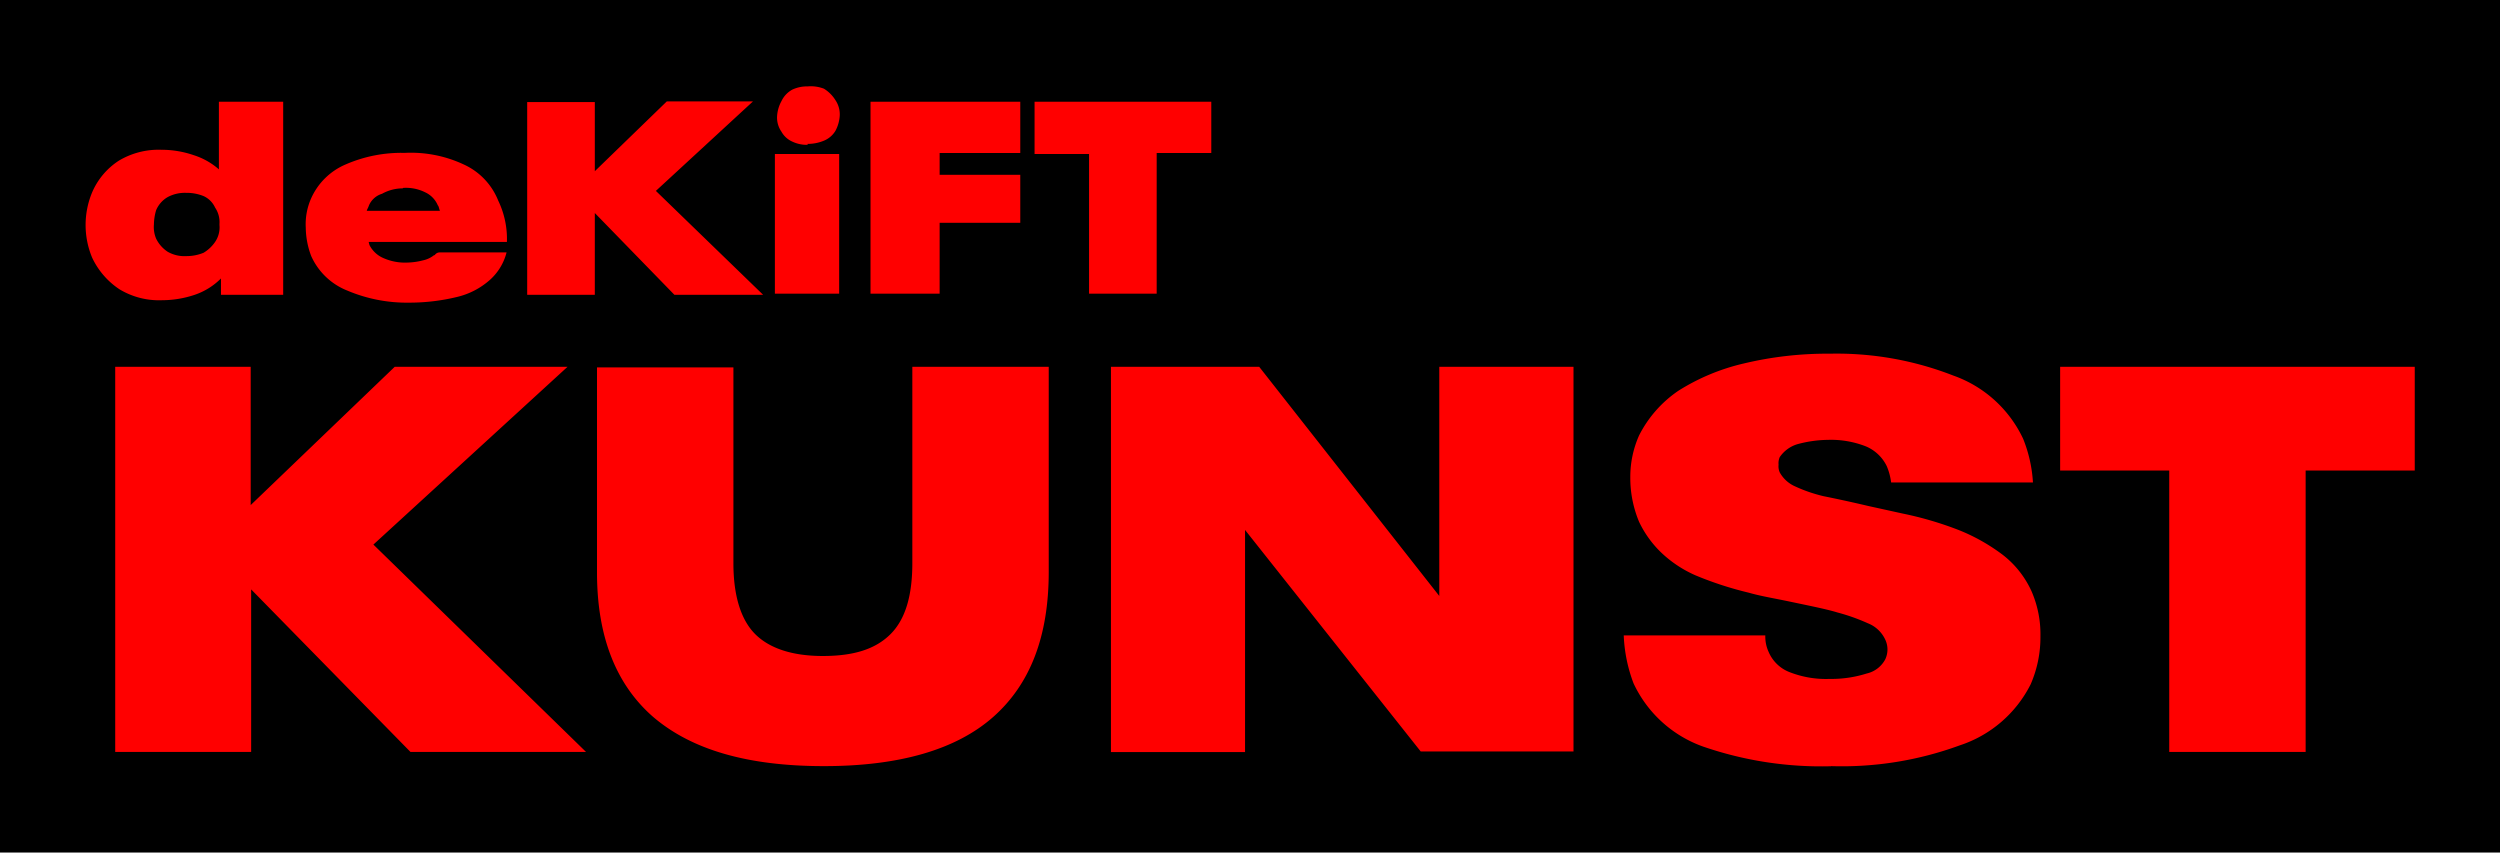
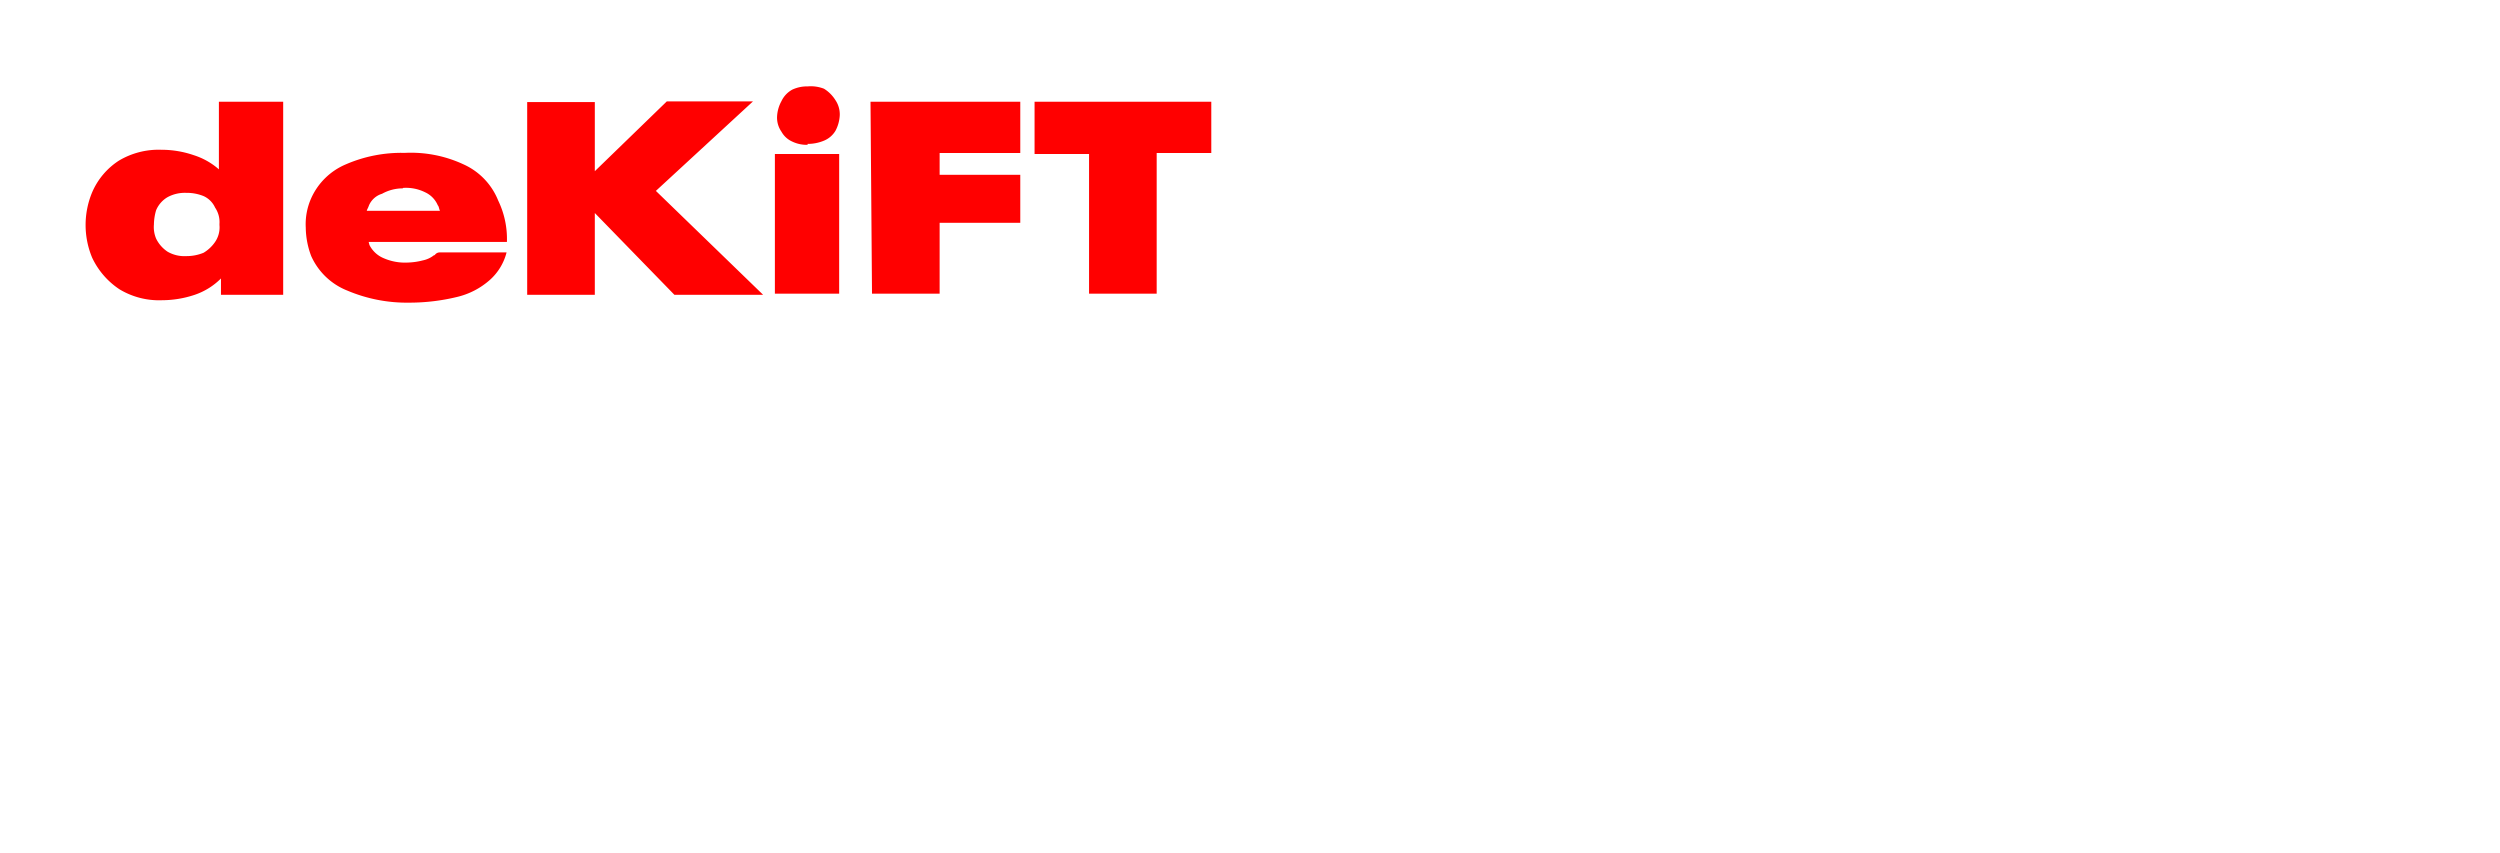
<svg xmlns="http://www.w3.org/2000/svg" id="Laag_1" data-name="Laag 1" viewBox="0 0 217 74">
  <defs>
    <style>.cls-1{fill:#000;}.cls-2{fill:#FF0000;}</style>
  </defs>
  <title>kunst-clip</title>
-   <rect class="cls-1" x="-5.08" y="-3.95" width="227.17" height="81.9" />
-   <path class="cls-2" d="M188.29,65.27h11.84V40.84h9.47v-9H178.82v9h9.47ZM158.93,66.5a29.71,29.71,0,0,0,11.17-1.8,10.57,10.57,0,0,0,6.16-5.3,10.23,10.23,0,0,0,.85-4.17,9.34,9.34,0,0,0-.76-3.88,8.36,8.36,0,0,0-2.55-3.22A16.48,16.48,0,0,0,170,46a30.17,30.17,0,0,0-4.83-1.42l-3-.66c-1.61-.38-2.94-.66-3.88-.85a12.88,12.88,0,0,1-2.47-.85A2.81,2.81,0,0,1,154.48,41a1.3,1.3,0,0,1-.1-.66,1.33,1.33,0,0,1,.1-.66A2.85,2.85,0,0,1,156,38.56a10.49,10.49,0,0,1,2.66-.38,8.3,8.3,0,0,1,3.31.57,3.54,3.54,0,0,1,1.8,1.71,5.28,5.28,0,0,1,.38,1.42h12.31a12,12,0,0,0-.85-3.79,10.59,10.59,0,0,0-6.06-5.49,27.8,27.8,0,0,0-10.71-1.9,31.12,31.12,0,0,0-7.48.85,18.43,18.43,0,0,0-5.68,2.37,10.34,10.34,0,0,0-3.41,3.88,8.84,8.84,0,0,0-.76,3.6,9.88,9.88,0,0,0,.76,3.89,9.14,9.14,0,0,0,1.9,2.65,10.28,10.28,0,0,0,3,2,30.16,30.16,0,0,0,4.64,1.51c1,.29,2.17.48,3.5.76,1.8.38,3.22.66,4.17.95a17.07,17.07,0,0,1,2.65.94,2.78,2.78,0,0,1,1.51,1.42,2,2,0,0,1,0,1.71,2.43,2.43,0,0,1-1.61,1.23,10.15,10.15,0,0,1-3.22.47,8.63,8.63,0,0,1-3.4-.56,3.25,3.25,0,0,1-1.9-1.8,3.18,3.18,0,0,1-.28-1.42H140.94a13.17,13.17,0,0,0,.85,4.16,10.57,10.57,0,0,0,6.06,5.5,31.48,31.48,0,0,0,11.08,1.7m-62.5-1.23h11.64V46l15.25,19.23h13.26V31.84H124.93V51.73L109.3,31.84H96.43ZM71.52,66.5c6.53,0,11.46-1.42,14.68-4.26s4.83-7,4.83-12.6V31.84H79.19V48.89c0,2.74-.57,4.83-1.89,6.15s-3.22,1.9-5.88,1.9-4.64-.67-5.87-1.9-1.89-3.31-1.89-6.15v-17H51.82v17.8q0,8.25,4.83,12.5C60,65.08,64.89,66.5,71.52,66.5M50.87,65.27l-18.46-18L49.26,31.84h-15l-12.5,12v-12H10V65.27H21.8V51.16L35.63,65.27Z" />
-   <path class="cls-2" d="M94.53,25.49h5.87V13.28h4.74V8.83H89.8v4.54h4.73Zm-18.84,0h5.87V19.34h7V15.17h-7V13.28h7V8.83h-13V25.49Zm-8.43,0h5.58V13.37H67.26Zm2.84-13a3.63,3.63,0,0,0,1.42-.28,2.09,2.09,0,0,0,1-.86,3.21,3.21,0,0,0,.37-1.32,2.2,2.2,0,0,0-.37-1.33,3.07,3.07,0,0,0-1-1A3.15,3.15,0,0,0,70.1,7.5a3,3,0,0,0-1.33.28,2.21,2.21,0,0,0-.94,1,3.07,3.07,0,0,0-.38,1.33,2.13,2.13,0,0,0,.38,1.32,2,2,0,0,0,.94.86,2.88,2.88,0,0,0,1.33.28m-3.88,13-9.29-9,8.43-7.77H57.88l-6.25,6.06v-6H45.76V25.59h5.87v-7.1l6.91,7.1h7.68ZM35,16.31a3.73,3.73,0,0,1,1.9.38A2.18,2.18,0,0,1,38,17.82c.1.1.1.29.19.48H31.84c0-.1.09-.19.19-.48a1.8,1.8,0,0,1,1.13-1,3.7,3.7,0,0,1,1.8-.47m2.75,5.77a2.29,2.29,0,0,1-1,.48,5.83,5.83,0,0,1-1.32.19,4.63,4.63,0,0,1-2.09-.38,2.42,2.42,0,0,1-1.23-1.14L32,21H44a7.67,7.67,0,0,0-.76-3.6,5.8,5.8,0,0,0-3-3.13,10.8,10.8,0,0,0-5.11-1,12.1,12.1,0,0,0-5.12,1,5.74,5.74,0,0,0-3,2.94,5.54,5.54,0,0,0-.47,2.55,7.17,7.17,0,0,0,.47,2.46,5.75,5.75,0,0,0,3.13,3,13.23,13.23,0,0,0,5.4,1.05,17.48,17.48,0,0,0,4.07-.48,6.58,6.58,0,0,0,2.93-1.51,4.77,4.77,0,0,0,1.43-2.37H38.18a.51.51,0,0,0-.47.28M19.05,19.53A2.24,2.24,0,0,1,18.67,21a3.18,3.18,0,0,1-1,.94,3.87,3.87,0,0,1-1.51.29,2.91,2.91,0,0,1-1.61-.38,2.86,2.86,0,0,1-1-1.14,2.58,2.58,0,0,1-.19-1.23,4.6,4.6,0,0,1,.19-1.23,2.38,2.38,0,0,1,1-1.14,3.14,3.14,0,0,1,1.61-.37,3.87,3.87,0,0,1,1.51.28,2,2,0,0,1,1,1,2.24,2.24,0,0,1,.38,1.42ZM19,8.83V14.7a6.1,6.1,0,0,0-2.18-1.23A8.63,8.63,0,0,0,14,13a6.72,6.72,0,0,0-3.69.95A6.17,6.17,0,0,0,8,16.69a7.36,7.36,0,0,0,0,5.68,6.72,6.72,0,0,0,2.37,2.74,6.64,6.64,0,0,0,3.69.95,9,9,0,0,0,2.84-.47,5.88,5.88,0,0,0,2.28-1.42v1.42h5.4V8.83Z" />
+   <path class="cls-2" d="M94.53,25.49h5.87V13.28h4.74V8.83H89.8v4.54h4.73Zm-18.84,0h5.87V19.34h7V15.17h-7V13.28h7V8.83h-13Zm-8.43,0h5.58V13.37H67.26Zm2.84-13a3.63,3.63,0,0,0,1.42-.28,2.09,2.09,0,0,0,1-.86,3.21,3.21,0,0,0,.37-1.32,2.2,2.2,0,0,0-.37-1.33,3.07,3.07,0,0,0-1-1A3.15,3.15,0,0,0,70.1,7.5a3,3,0,0,0-1.33.28,2.21,2.21,0,0,0-.94,1,3.07,3.07,0,0,0-.38,1.33,2.13,2.13,0,0,0,.38,1.32,2,2,0,0,0,.94.86,2.88,2.88,0,0,0,1.33.28m-3.88,13-9.29-9,8.43-7.77H57.88l-6.25,6.06v-6H45.76V25.59h5.87v-7.1l6.91,7.1h7.68ZM35,16.31a3.73,3.73,0,0,1,1.9.38A2.18,2.18,0,0,1,38,17.82c.1.1.1.29.19.48H31.84c0-.1.09-.19.19-.48a1.8,1.8,0,0,1,1.13-1,3.7,3.7,0,0,1,1.8-.47m2.75,5.77a2.29,2.29,0,0,1-1,.48,5.83,5.83,0,0,1-1.32.19,4.63,4.63,0,0,1-2.09-.38,2.42,2.42,0,0,1-1.23-1.14L32,21H44a7.67,7.67,0,0,0-.76-3.6,5.8,5.8,0,0,0-3-3.13,10.8,10.8,0,0,0-5.11-1,12.1,12.1,0,0,0-5.12,1,5.74,5.74,0,0,0-3,2.94,5.54,5.54,0,0,0-.47,2.55,7.17,7.17,0,0,0,.47,2.46,5.75,5.75,0,0,0,3.13,3,13.23,13.23,0,0,0,5.4,1.05,17.48,17.48,0,0,0,4.07-.48,6.58,6.58,0,0,0,2.93-1.51,4.77,4.77,0,0,0,1.43-2.37H38.18a.51.51,0,0,0-.47.28M19.05,19.53A2.24,2.24,0,0,1,18.67,21a3.18,3.18,0,0,1-1,.94,3.87,3.87,0,0,1-1.51.29,2.91,2.91,0,0,1-1.61-.38,2.86,2.86,0,0,1-1-1.14,2.58,2.58,0,0,1-.19-1.23,4.6,4.6,0,0,1,.19-1.23,2.38,2.38,0,0,1,1-1.14,3.14,3.14,0,0,1,1.61-.37,3.87,3.87,0,0,1,1.51.28,2,2,0,0,1,1,1,2.24,2.24,0,0,1,.38,1.42ZM19,8.83V14.7a6.1,6.1,0,0,0-2.18-1.23A8.63,8.63,0,0,0,14,13a6.72,6.72,0,0,0-3.69.95A6.17,6.17,0,0,0,8,16.69a7.36,7.36,0,0,0,0,5.68,6.72,6.72,0,0,0,2.37,2.74,6.64,6.64,0,0,0,3.69.95,9,9,0,0,0,2.84-.47,5.88,5.88,0,0,0,2.28-1.42v1.42h5.4V8.83Z" />
</svg>